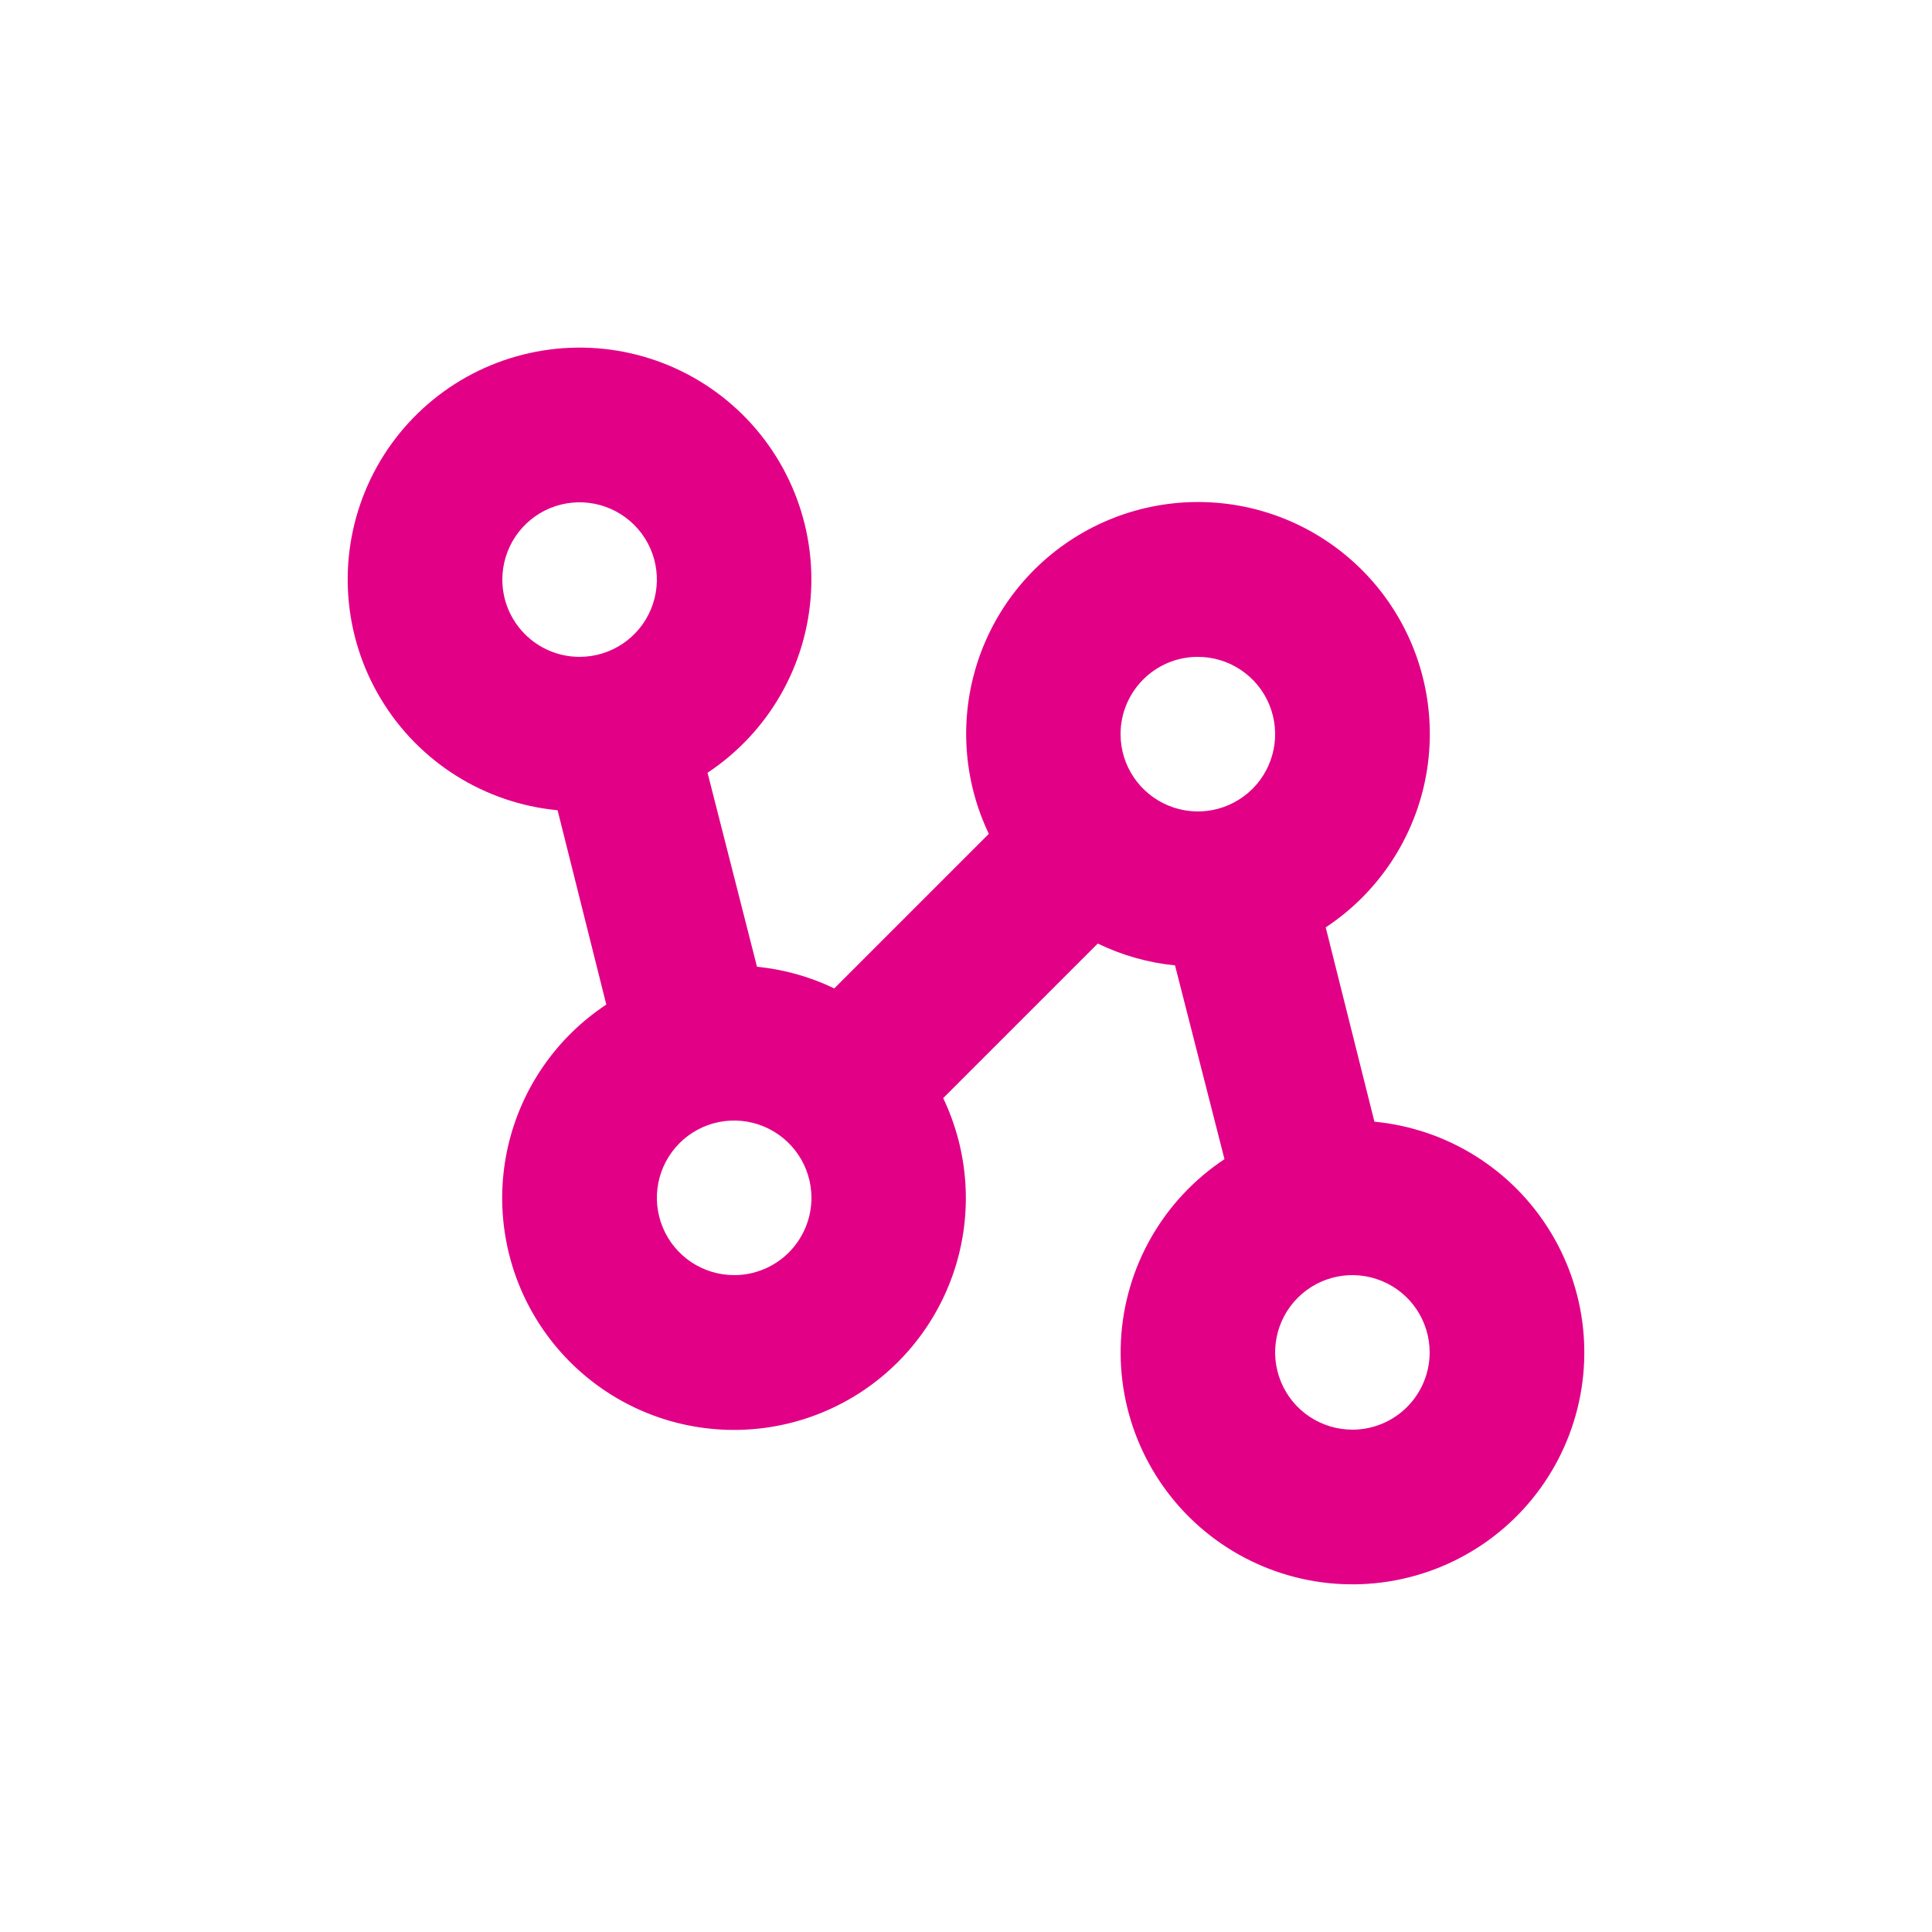
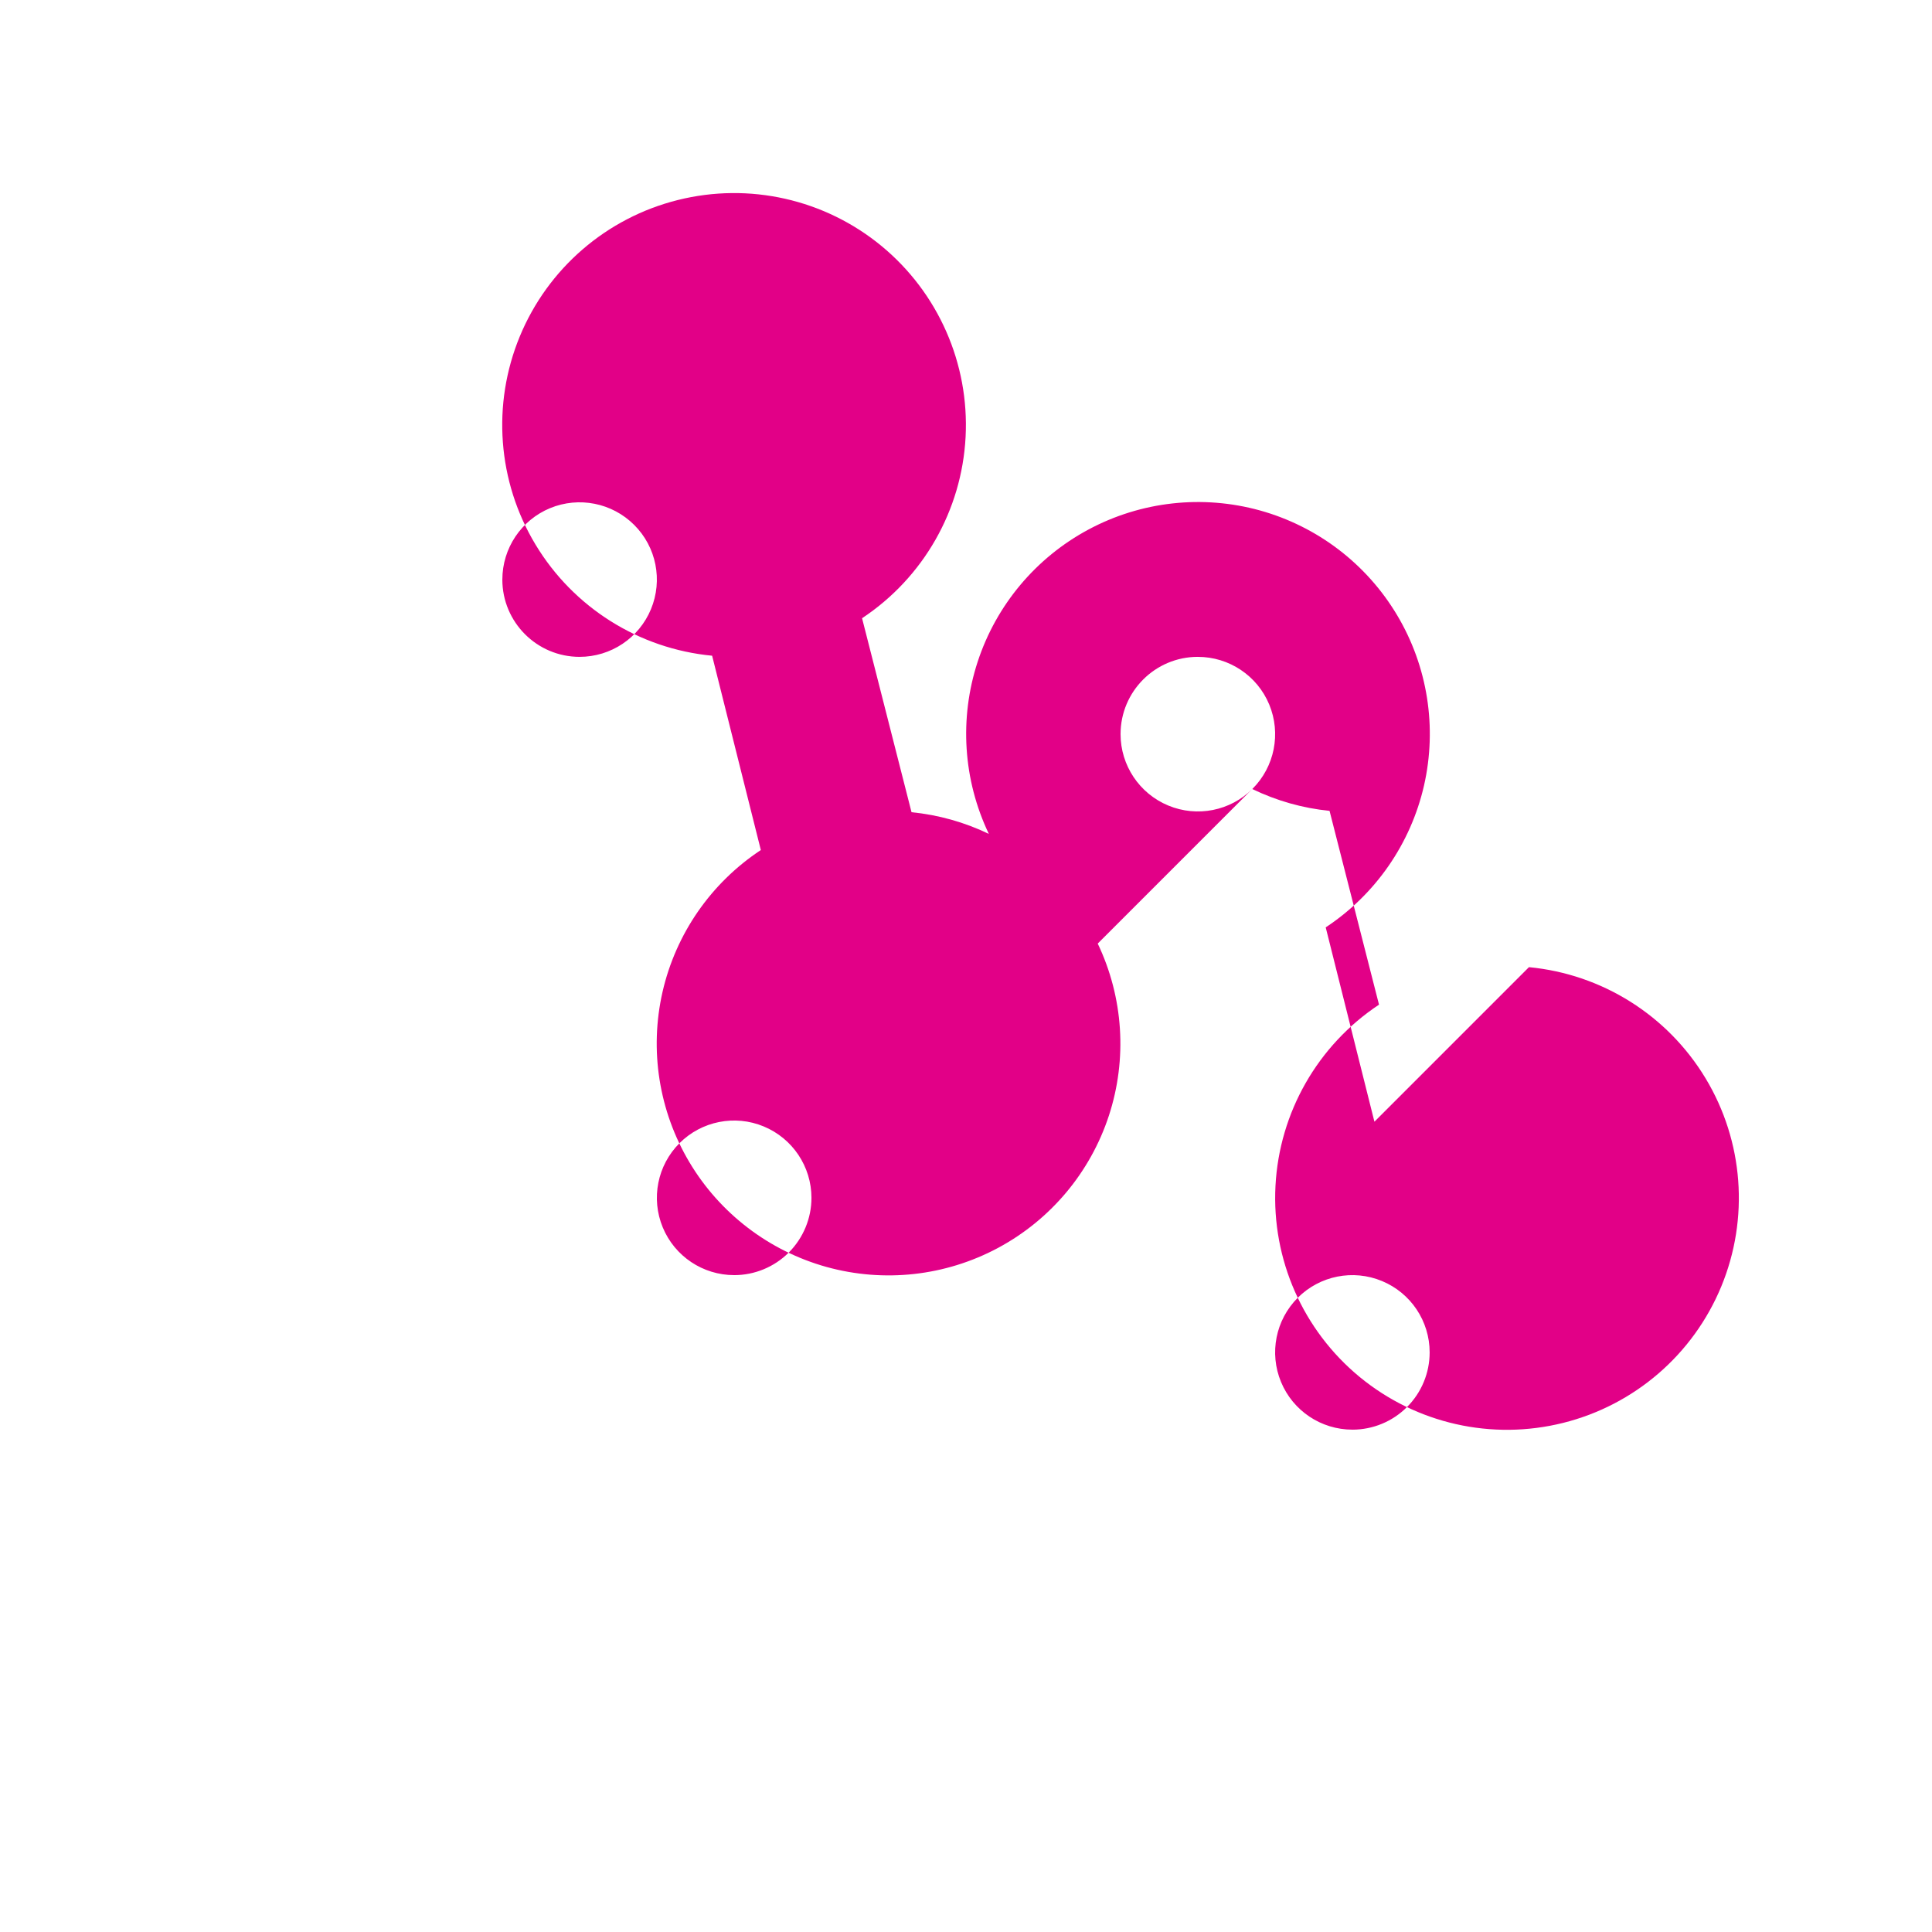
<svg xmlns="http://www.w3.org/2000/svg" width="128pt" height="128pt" version="1.1" viewBox="0 0 128 128">
-   <path d="m91.059 74.316-3.227-12.875c3.301-2.18 5.629-5.543 6.512-9.395 0.879-3.852 0.242-7.898-1.781-11.289-2.023-3.394-5.277-5.879-9.086-6.938-3.809-1.055-7.875-0.605-11.359 1.262-3.484 1.867-6.113 5.004-7.344 8.758-1.23 3.754-0.965 7.84 0.738 11.406l-10.238 10.238h-0.004c-1.609-0.773-3.34-1.258-5.117-1.434l-3.277-12.852c4.059-2.688 6.606-7.144 6.859-12.008 0.254-4.863-1.816-9.559-5.574-12.656-3.762-3.098-8.766-4.227-13.492-3.043-4.723 1.18-8.609 4.531-10.469 9.035-1.859 4.5-1.477 9.617 1.039 13.789 2.512 4.172 6.856 6.906 11.703 7.367l3.227 12.875c-3.301 2.18-5.629 5.543-6.512 9.395-0.879 3.852-0.242 7.898 1.781 11.289 2.023 3.394 5.277 5.879 9.086 6.938 3.809 1.055 7.875 0.605 11.359-1.262 3.484-1.867 6.113-5.004 7.344-8.758 1.23-3.754 0.965-7.84-0.738-11.406l10.238-10.238h0.004c1.609 0.777 3.34 1.27 5.117 1.445l3.277 12.84c-4.059 2.688-6.606 7.144-6.859 12.008-0.254 4.863 1.816 9.559 5.574 12.656 3.762 3.098 8.766 4.227 13.492 3.043 4.723-1.18 8.609-4.531 10.469-9.035 1.859-4.5 1.477-9.617-1.039-13.789-2.512-4.172-6.856-6.906-11.703-7.367zm-11.699-30.797c2.07 0 3.938 1.246 4.731 3.16 0.793 1.914 0.355 4.117-1.109 5.582-1.465 1.465-3.668 1.902-5.578 1.109-1.914-0.793-3.164-2.66-3.164-4.731 0-2.828 2.293-5.121 5.121-5.121zm-46.078-5.121c0-2.07 1.246-3.938 3.16-4.731 1.914-0.789 4.113-0.352 5.578 1.113 1.465 1.461 1.902 3.664 1.109 5.578-0.793 1.914-2.656 3.16-4.731 3.16-2.824 0-5.117-2.293-5.117-5.121zm15.359 46.082c-2.07 0-3.938-1.246-4.731-3.16-0.793-1.914-0.355-4.117 1.109-5.582 1.465-1.465 3.668-1.902 5.578-1.109 1.914 0.793 3.164 2.66 3.164 4.731 0 1.359-0.543 2.66-1.5 3.621-0.961 0.961-2.266 1.5-3.621 1.5zm40.961 10.238c-2.074 0-3.938-1.246-4.731-3.16-0.793-1.914-0.355-4.113 1.109-5.578 1.465-1.465 3.664-1.902 5.578-1.109 1.914 0.793 3.16 2.656 3.16 4.731 0 1.355-0.539 2.66-1.5 3.617-0.957 0.961-2.262 1.5-3.617 1.5z" fill="#e20087" />
+   <path d="m91.059 74.316-3.227-12.875c3.301-2.18 5.629-5.543 6.512-9.395 0.879-3.852 0.242-7.898-1.781-11.289-2.023-3.394-5.277-5.879-9.086-6.938-3.809-1.055-7.875-0.605-11.359 1.262-3.484 1.867-6.113 5.004-7.344 8.758-1.23 3.754-0.965 7.84 0.738 11.406h-0.004c-1.609-0.773-3.34-1.258-5.117-1.434l-3.277-12.852c4.059-2.688 6.606-7.144 6.859-12.008 0.254-4.863-1.816-9.559-5.574-12.656-3.762-3.098-8.766-4.227-13.492-3.043-4.723 1.18-8.609 4.531-10.469 9.035-1.859 4.5-1.477 9.617 1.039 13.789 2.512 4.172 6.856 6.906 11.703 7.367l3.227 12.875c-3.301 2.18-5.629 5.543-6.512 9.395-0.879 3.852-0.242 7.898 1.781 11.289 2.023 3.394 5.277 5.879 9.086 6.938 3.809 1.055 7.875 0.605 11.359-1.262 3.484-1.867 6.113-5.004 7.344-8.758 1.23-3.754 0.965-7.84-0.738-11.406l10.238-10.238h0.004c1.609 0.777 3.34 1.27 5.117 1.445l3.277 12.84c-4.059 2.688-6.606 7.144-6.859 12.008-0.254 4.863 1.816 9.559 5.574 12.656 3.762 3.098 8.766 4.227 13.492 3.043 4.723-1.18 8.609-4.531 10.469-9.035 1.859-4.5 1.477-9.617-1.039-13.789-2.512-4.172-6.856-6.906-11.703-7.367zm-11.699-30.797c2.07 0 3.938 1.246 4.731 3.16 0.793 1.914 0.355 4.117-1.109 5.582-1.465 1.465-3.668 1.902-5.578 1.109-1.914-0.793-3.164-2.66-3.164-4.731 0-2.828 2.293-5.121 5.121-5.121zm-46.078-5.121c0-2.07 1.246-3.938 3.16-4.731 1.914-0.789 4.113-0.352 5.578 1.113 1.465 1.461 1.902 3.664 1.109 5.578-0.793 1.914-2.656 3.16-4.731 3.16-2.824 0-5.117-2.293-5.117-5.121zm15.359 46.082c-2.07 0-3.938-1.246-4.731-3.16-0.793-1.914-0.355-4.117 1.109-5.582 1.465-1.465 3.668-1.902 5.578-1.109 1.914 0.793 3.164 2.66 3.164 4.731 0 1.359-0.543 2.66-1.5 3.621-0.961 0.961-2.266 1.5-3.621 1.5zm40.961 10.238c-2.074 0-3.938-1.246-4.731-3.16-0.793-1.914-0.355-4.113 1.109-5.578 1.465-1.465 3.664-1.902 5.578-1.109 1.914 0.793 3.16 2.656 3.16 4.731 0 1.355-0.539 2.66-1.5 3.617-0.957 0.961-2.262 1.5-3.617 1.5z" fill="#e20087" />
</svg>